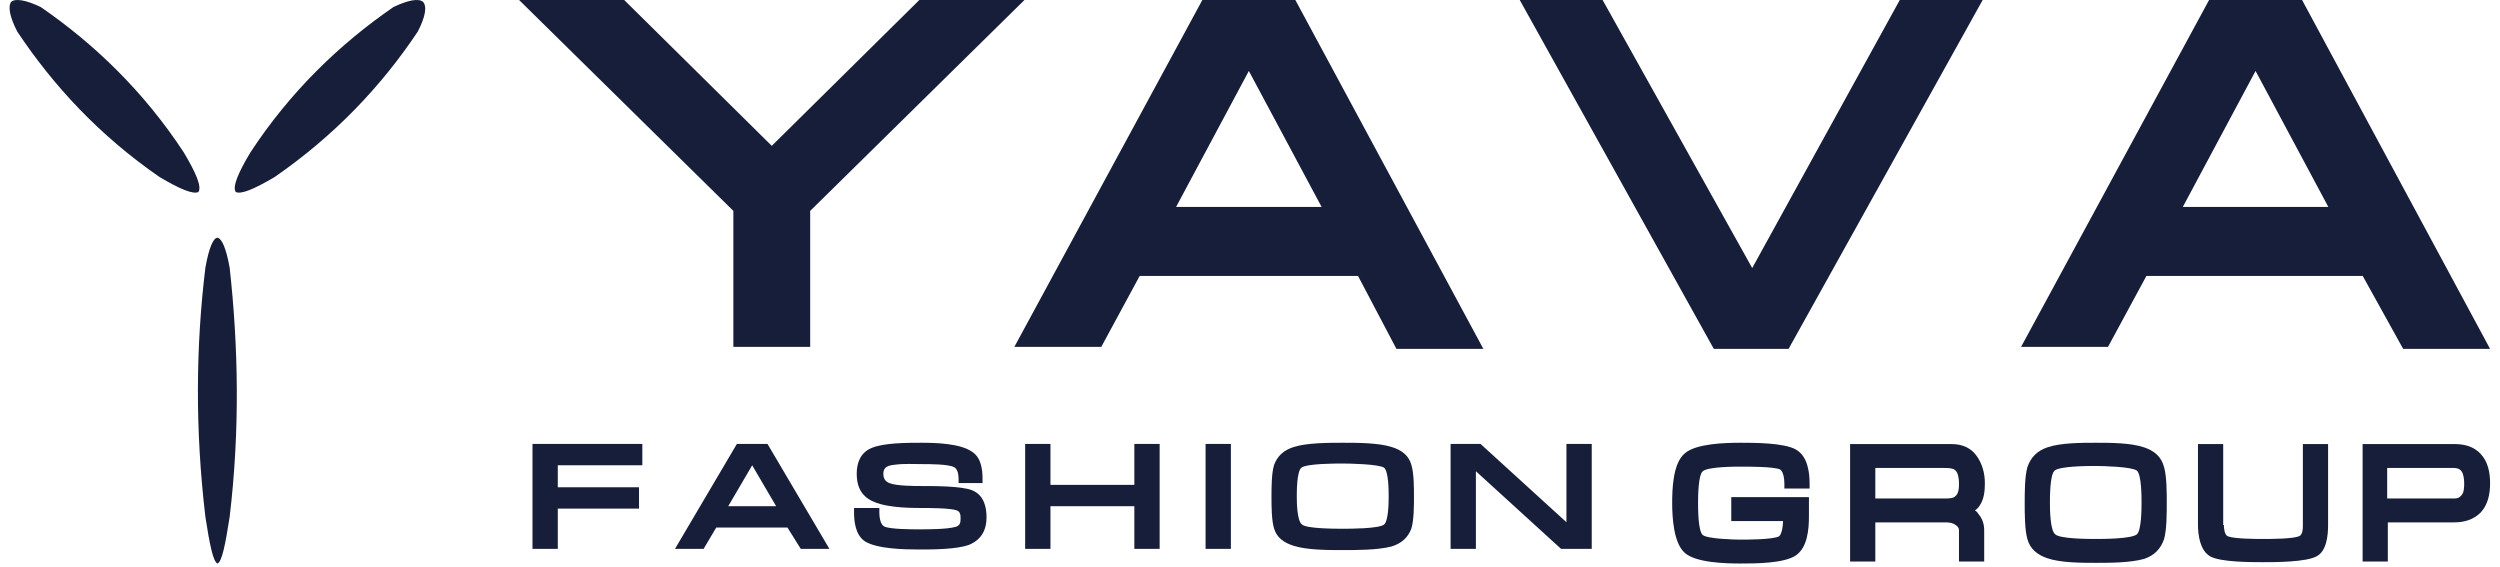
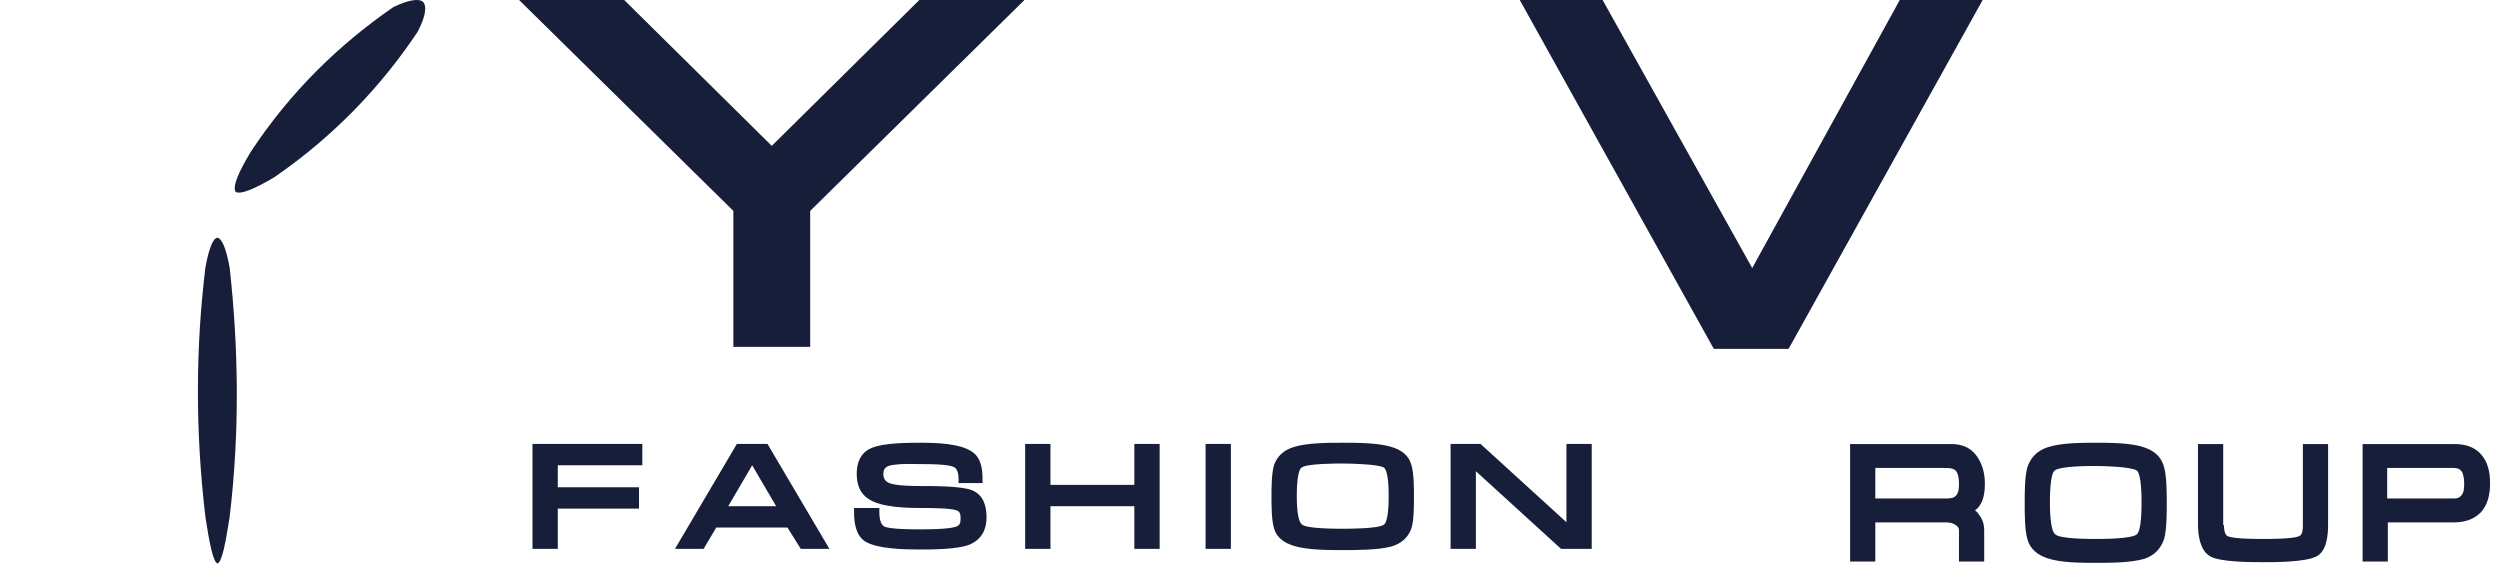
<svg xmlns="http://www.w3.org/2000/svg" width="225" height="51" viewBox="0 0 225 51" fill="none">
  <path fill-rule="evenodd" clip-rule="evenodd" d="M120.846 47.587C121.445 47.587 124.081 47.587 124.561 47.213C124.98 46.893 124.98 45.078 124.98 44.651C124.98 44.224 124.98 42.41 124.561 42.089C124.081 41.769 121.445 41.716 120.846 41.716C120.247 41.716 117.61 41.716 117.131 42.089C116.711 42.41 116.711 44.224 116.711 44.651C116.711 45.078 116.711 46.893 117.191 47.213C117.61 47.587 120.247 47.587 120.846 47.587ZM69.854 45.559L67.697 41.876L65.54 45.559H69.854ZM140.979 46.999V39.954H143.256V49.401H140.499L132.83 42.41V49.401H130.553V39.954H133.249L140.979 46.999ZM120.846 49.508C119.587 49.508 117.67 49.508 116.472 49.134C115.573 48.868 114.914 48.387 114.674 47.587C114.434 46.839 114.434 45.505 114.434 44.705C114.434 43.904 114.434 42.57 114.674 41.822C114.974 41.022 115.573 40.488 116.472 40.221C117.67 39.848 119.587 39.848 120.846 39.848C122.104 39.848 124.021 39.848 125.22 40.221C126.119 40.488 126.778 40.968 127.017 41.822C127.257 42.57 127.257 43.904 127.257 44.705C127.257 45.505 127.257 46.839 127.017 47.587C126.718 48.387 126.119 48.921 125.22 49.188C123.962 49.508 122.104 49.508 120.846 49.508ZM110.779 49.401L108.502 49.401V39.954H110.779V49.401ZM94.541 43.637H102.091V39.954H104.368V49.401H102.091V45.559H94.541V49.401H92.264V39.954H94.541V43.637ZM79.501 42.623C79.501 42.997 79.621 43.317 80.041 43.477C80.7 43.744 82.318 43.744 83.037 43.744C84.115 43.744 86.512 43.744 87.471 44.117C88.549 44.544 88.789 45.612 88.789 46.573C88.789 47.64 88.369 48.547 87.231 49.028C86.093 49.455 83.876 49.455 82.677 49.455C81.359 49.455 78.902 49.401 77.824 48.708C76.985 48.12 76.865 46.946 76.865 46.092V45.719H79.142V46.146C79.142 46.466 79.202 47.16 79.561 47.373C80.041 47.64 82.078 47.64 82.677 47.64C83.516 47.64 85.194 47.64 85.973 47.426C86.392 47.32 86.452 47.053 86.452 46.679C86.452 46.412 86.452 46.039 86.093 45.932C85.553 45.719 83.516 45.719 82.917 45.719C81.539 45.719 79.322 45.665 78.183 44.918C77.344 44.384 77.105 43.53 77.105 42.623C77.105 41.716 77.404 40.755 78.423 40.328C79.501 39.848 81.718 39.848 82.917 39.848C84.175 39.848 86.392 39.901 87.471 40.648C88.309 41.182 88.429 42.249 88.429 43.103V43.477H86.272V43.103C86.272 42.783 86.212 42.196 85.853 42.036C85.314 41.769 83.636 41.769 83.037 41.769C82.258 41.769 81.299 41.716 80.58 41.822C79.921 41.876 79.501 42.036 79.501 42.623ZM70.873 47.48H64.462L63.323 49.401H60.747L66.319 39.954H69.075L74.648 49.401H72.071L70.873 47.48ZM50.201 45.772V49.401H47.924V39.954H57.81V41.876H50.201V43.851H57.511V45.772H50.201Z" fill="#161E3A" />
  <path d="M170.98 0L157.699 24.124L144.235 0L136.776 0L154.242 31.396H160.974L178.44 0L170.98 0Z" fill="#161E3A" />
  <path d="M72.916 31.219V18.98L92.201 0L82.74 0L69.459 13.126L56.178 0L46.717 0L66.002 18.98V31.219H72.916Z" fill="#161E3A" />
-   <path fill-rule="evenodd" clip-rule="evenodd" d="M125.678 31.396L122.221 24.833H102.572L99.115 31.219H91.292L108.212 0L116.581 0L133.501 31.396H125.678ZM112.396 6.386L118.946 18.625H105.847L112.396 6.386Z" fill="#161E3A" />
-   <path fill-rule="evenodd" clip-rule="evenodd" d="M212.644 24.833L193.177 24.833L189.72 31.219H181.897L198.817 0L207.186 0L224.106 31.396H216.283L212.644 24.833ZM203.001 6.386L209.551 18.625H196.452L203.001 6.386Z" fill="#161E3A" />
  <path d="M38.061 0.158C38.451 0.555 38.295 1.506 37.593 2.853C34.317 7.766 30.106 12.204 24.724 15.928C22.852 17.038 21.683 17.513 21.215 17.276C20.903 16.8 21.449 15.532 22.541 13.709C26.128 8.242 30.574 3.962 35.409 0.634C36.735 0 37.671 -0.158 38.061 0.158Z" fill="#161E3A" />
-   <path d="M1.015 0.158C0.703 0.555 0.859 1.506 1.56 2.853C4.836 7.766 8.97 12.204 14.351 15.928C16.223 17.038 17.393 17.513 17.861 17.276C18.173 16.8 17.627 15.532 16.535 13.709C12.947 8.242 8.502 3.962 3.666 0.634C2.34 0 1.405 -0.158 1.015 0.158Z" fill="#161E3A" />
  <path d="M19.577 21.396C19.187 21.396 18.797 22.347 18.485 24.091C17.627 31.143 17.549 38.593 18.485 46.517C18.875 49.053 19.187 50.559 19.577 50.717C19.967 50.559 20.279 49.053 20.669 46.517C21.605 38.672 21.449 31.143 20.669 24.091C20.357 22.347 19.967 21.476 19.577 21.396Z" fill="#161E3A" />
  <path d="M200.506 48.267C200.207 48.148 200.147 47.551 200.147 47.252H200.088V39.967H197.817V47.193C197.817 48.148 197.996 49.521 198.893 50.059C199.789 50.596 202.597 50.596 203.673 50.596C204.748 50.596 207.556 50.596 208.512 50.059C209.408 49.581 209.528 48.148 209.528 47.252V39.967H207.258V47.252C207.258 47.551 207.258 48.148 206.899 48.267C206.302 48.506 204.33 48.506 203.673 48.506C203.075 48.506 201.103 48.506 200.506 48.267Z" fill="#161E3A" />
-   <path d="M155.814 46.894H160.474C160.474 47.372 160.355 48.088 160.116 48.267C159.578 48.566 157.248 48.566 156.65 48.566C156.112 48.566 153.663 48.506 153.245 48.148C152.826 47.79 152.826 45.759 152.826 45.282C152.826 44.804 152.826 42.774 153.245 42.415C153.723 41.997 156.172 41.997 156.71 41.997C157.427 41.997 159.578 41.997 160.175 42.236C160.534 42.415 160.594 43.192 160.594 43.55V43.968H162.864V43.55C162.864 42.475 162.685 41.042 161.609 40.445C160.534 39.848 157.845 39.848 156.65 39.848C155.336 39.848 152.647 39.907 151.631 40.803C150.556 41.699 150.496 44.028 150.496 45.282C150.496 46.536 150.616 48.864 151.631 49.76C152.647 50.656 155.336 50.716 156.65 50.716C157.905 50.716 160.534 50.716 161.609 49.999C162.685 49.282 162.804 47.611 162.804 46.476V44.744H155.814V46.894Z" fill="#161E3A" />
  <path fill-rule="evenodd" clip-rule="evenodd" d="M177.742 45.938C177.861 45.998 177.981 46.118 178.04 46.237C178.399 46.655 178.578 47.133 178.578 47.73V50.536L176.308 50.536V47.73C176.308 47.491 176.188 47.372 176.009 47.252C175.77 47.073 175.471 47.013 175.113 47.013H168.779V50.536H166.509V39.967H175.65C176.547 39.967 177.323 40.266 177.861 40.982C178.399 41.699 178.638 42.594 178.638 43.49C178.638 44.147 178.578 44.923 178.16 45.52C178.04 45.7 177.921 45.819 177.742 45.938ZM175.053 44.864H168.779V42.117L174.993 42.117C175.292 42.117 175.71 42.117 175.949 42.296C176.248 42.535 176.308 43.132 176.308 43.49C176.308 43.849 176.308 44.446 175.949 44.684C175.77 44.864 175.292 44.864 175.053 44.864Z" fill="#161E3A" />
  <path fill-rule="evenodd" clip-rule="evenodd" d="M192.978 50.298C191.723 50.656 189.871 50.656 188.616 50.656C187.361 50.656 185.449 50.656 184.254 50.238C183.358 49.939 182.701 49.402 182.462 48.506C182.223 47.67 182.223 46.177 182.223 45.282C182.223 44.386 182.223 42.893 182.462 42.057C182.76 41.161 183.358 40.564 184.254 40.266C185.449 39.848 187.361 39.848 188.616 39.848C189.871 39.848 191.783 39.848 192.978 40.266C193.874 40.564 194.531 41.102 194.77 42.057C195.009 42.893 195.009 44.386 195.009 45.282C195.009 46.177 195.009 47.67 194.77 48.506C194.471 49.402 193.874 49.999 192.978 50.298ZM192.32 48.088C191.842 48.506 189.213 48.506 188.616 48.506C188.018 48.506 185.389 48.506 184.971 48.088C184.493 47.73 184.493 45.7 184.493 45.222C184.493 44.744 184.493 42.714 184.911 42.356C185.389 41.938 188.018 41.938 188.616 41.938C189.213 41.938 191.842 41.997 192.32 42.356C192.739 42.714 192.739 44.744 192.739 45.222C192.739 45.7 192.739 47.73 192.32 48.088Z" fill="#161E3A" />
  <path fill-rule="evenodd" clip-rule="evenodd" d="M214.905 47.013V50.536H212.635V39.967H220.94C221.836 39.967 222.673 40.206 223.27 40.863C223.927 41.579 224.107 42.535 224.107 43.49C224.107 44.446 223.927 45.401 223.27 46.118C222.613 46.775 221.776 47.013 220.88 47.013H214.905ZM220.88 44.864H214.905H214.846V42.117L220.82 42.117C221.119 42.117 221.358 42.176 221.537 42.415C221.717 42.654 221.776 43.132 221.776 43.49C221.776 43.789 221.776 44.326 221.537 44.565C221.358 44.804 221.179 44.864 220.88 44.864Z" fill="#161E3A" />
</svg>